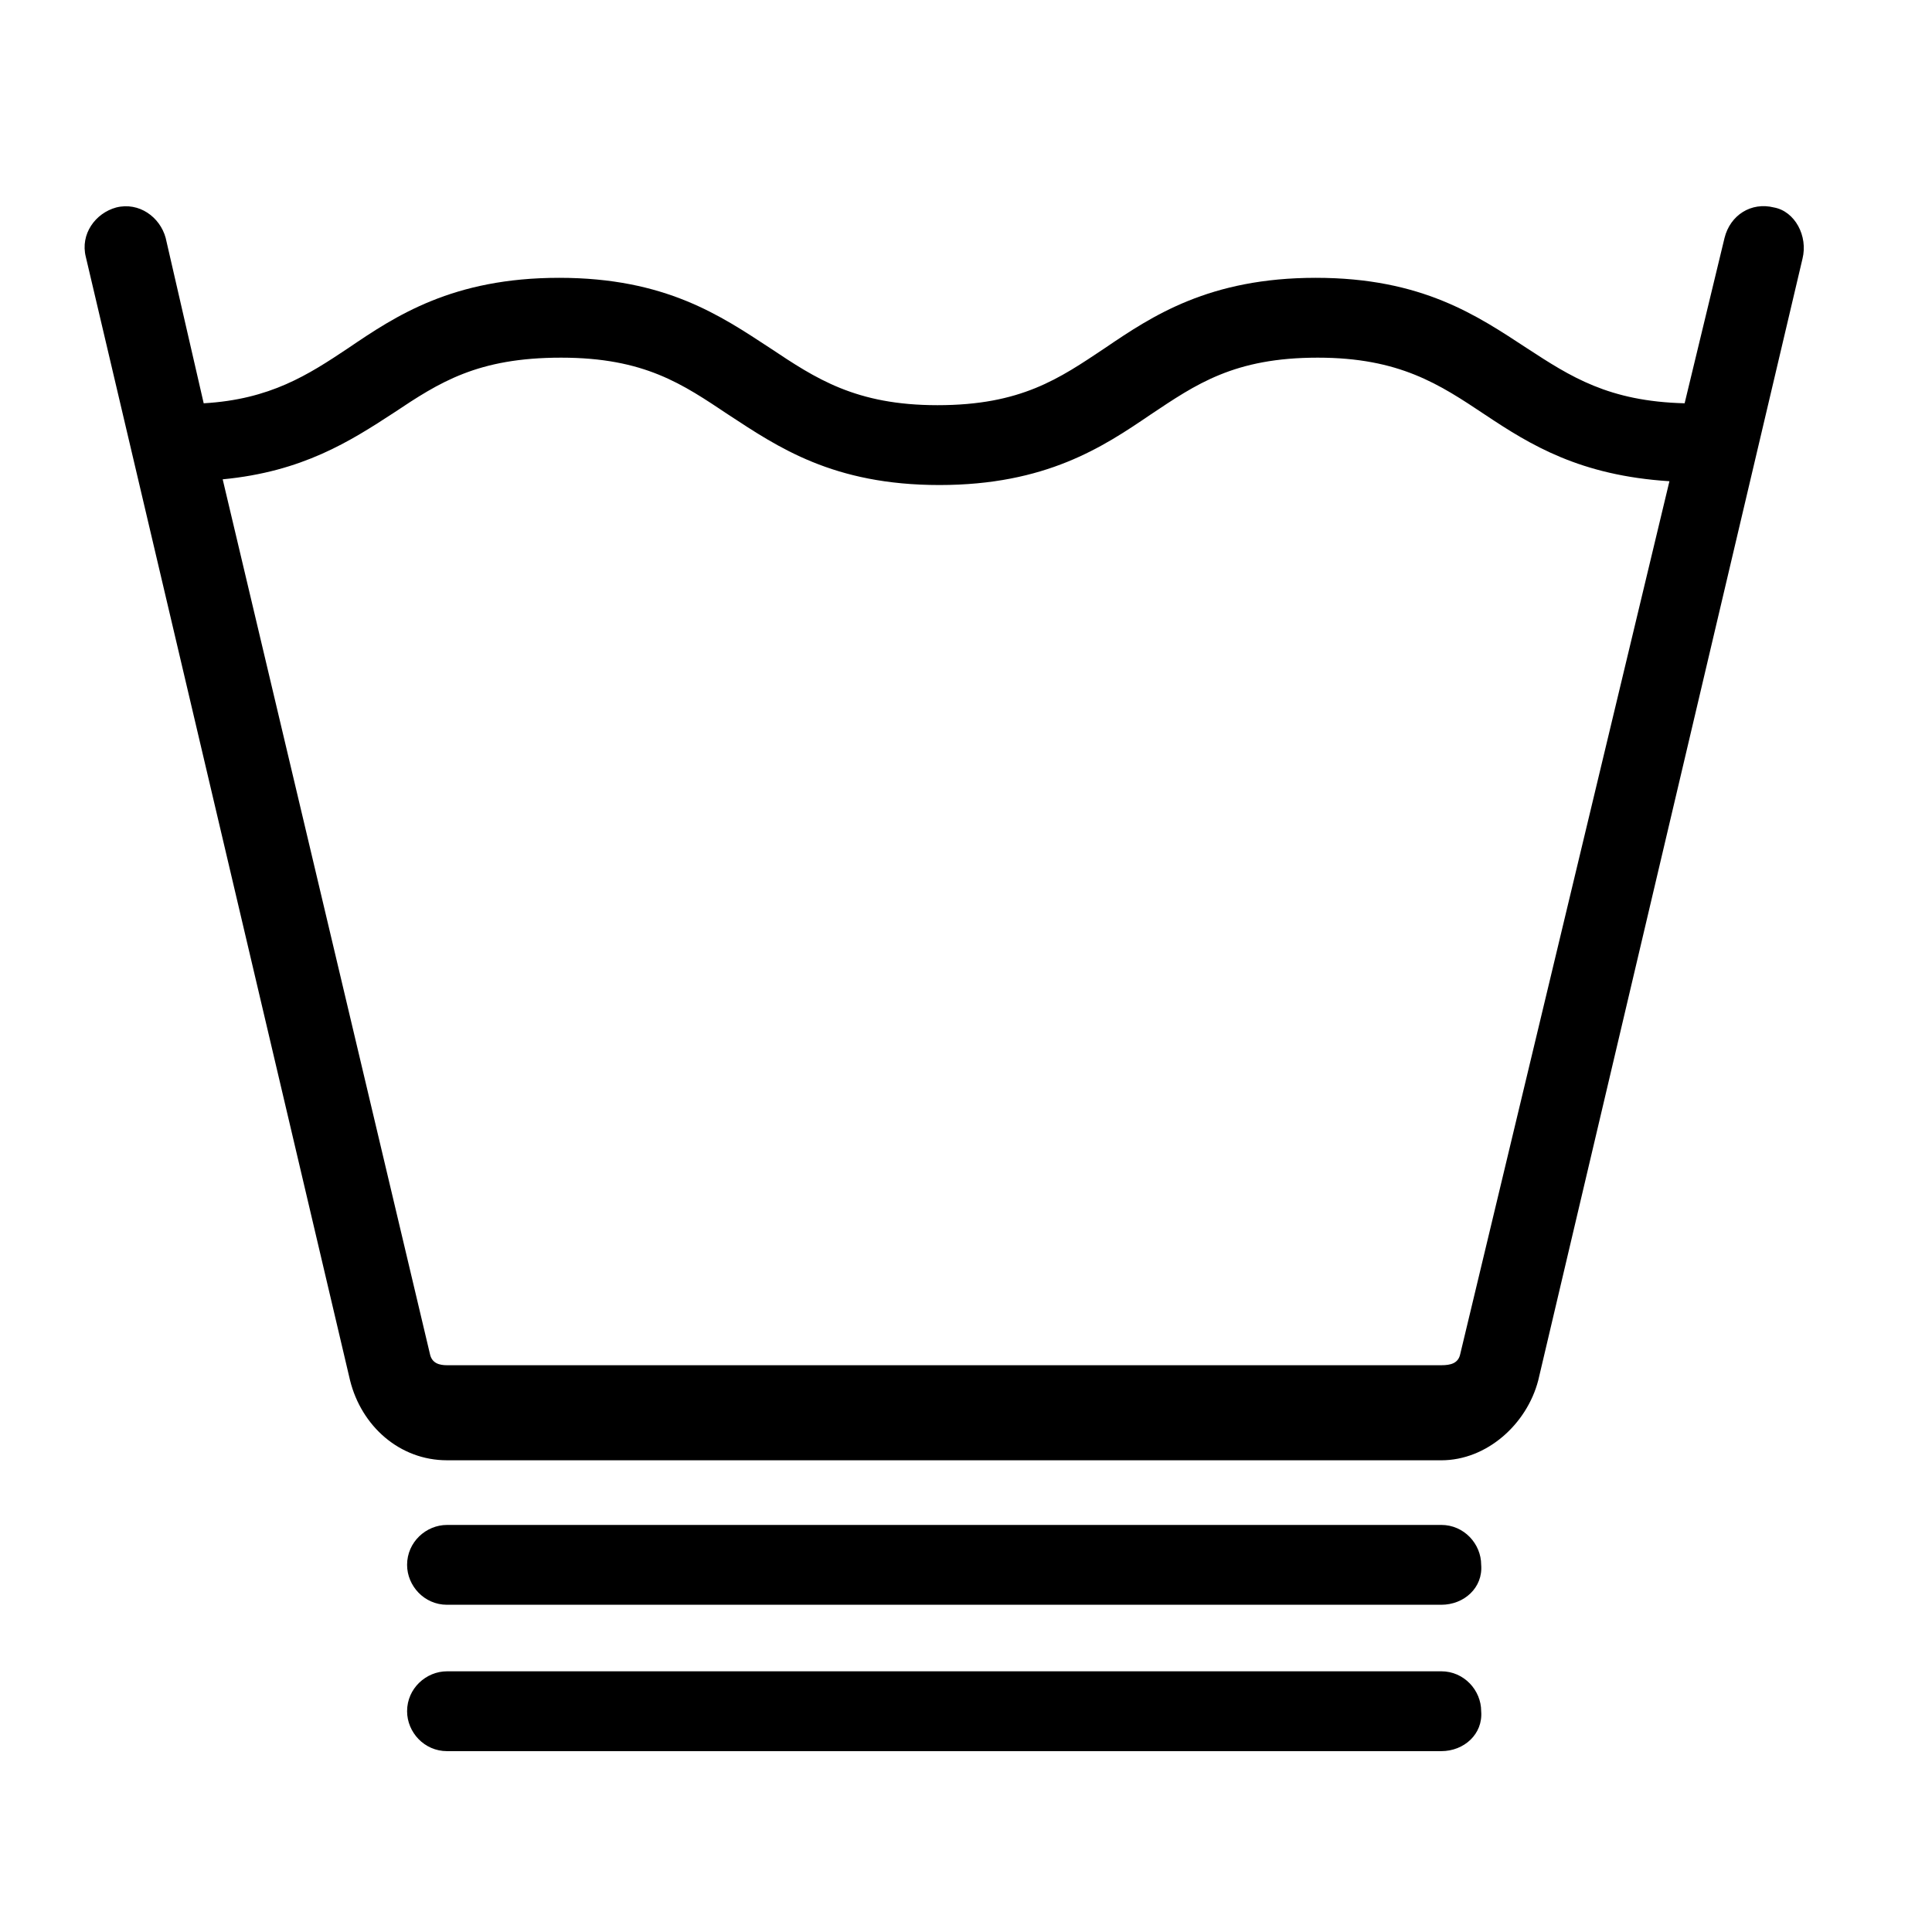
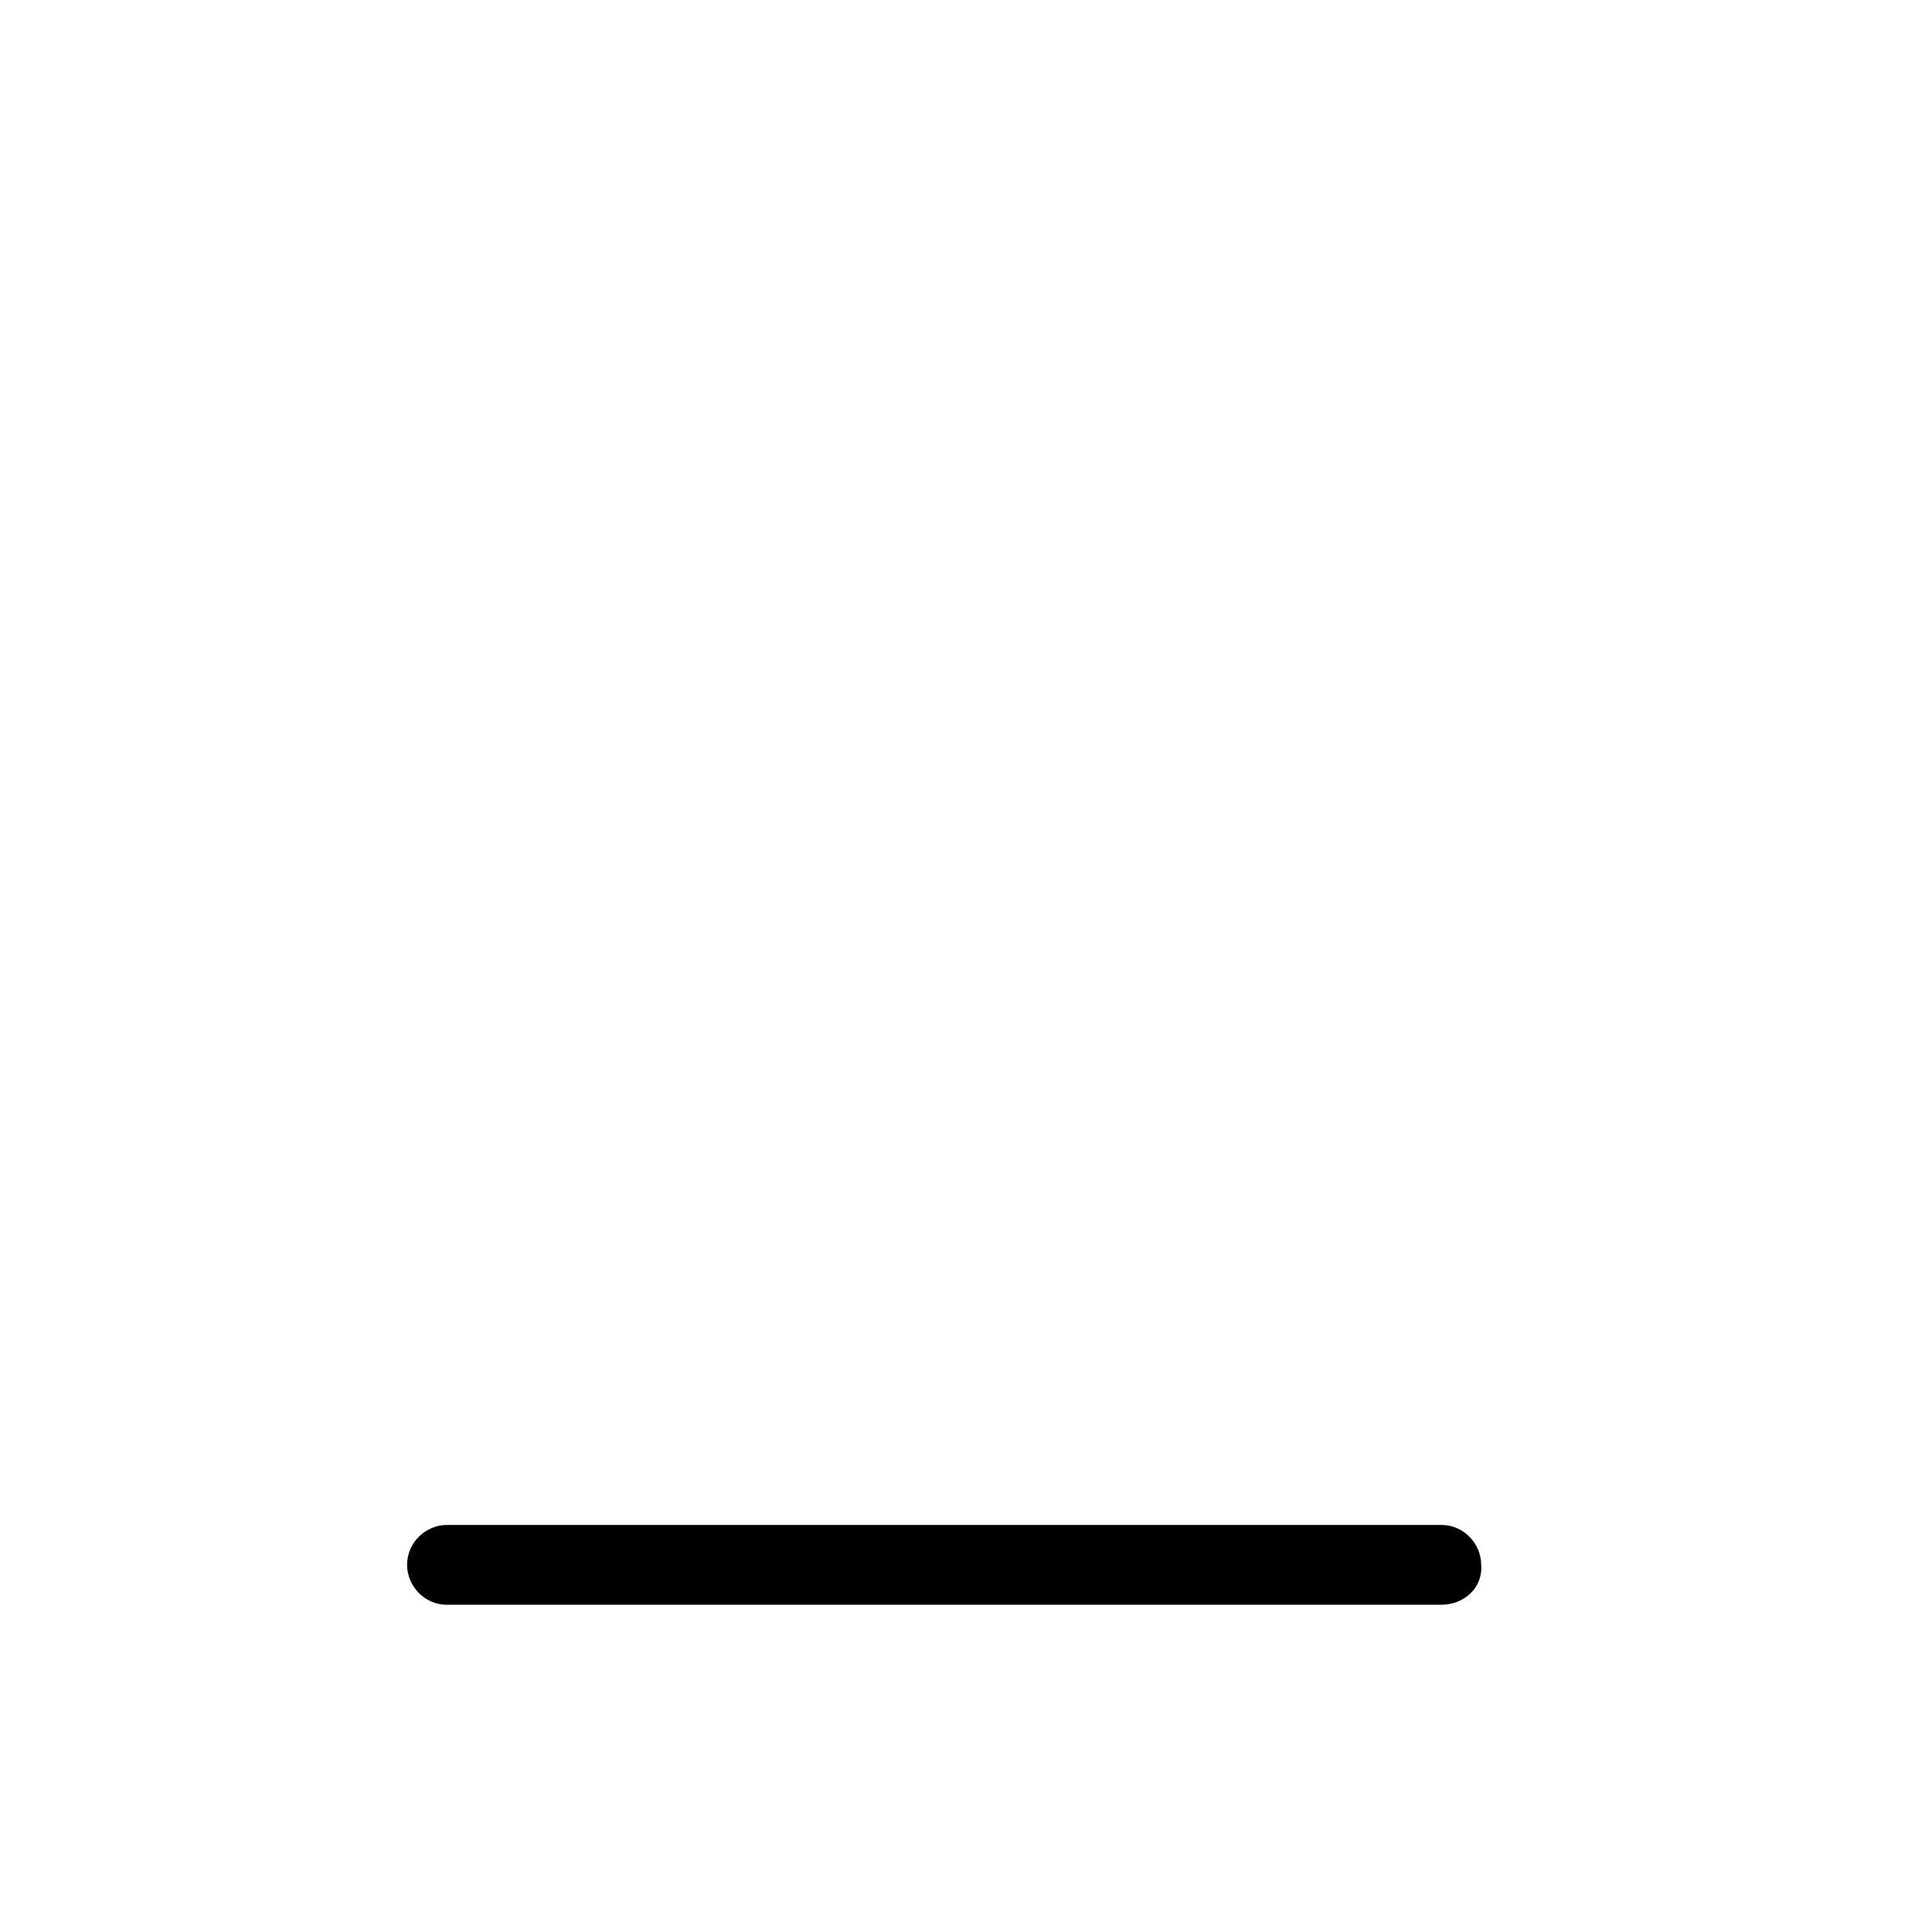
<svg xmlns="http://www.w3.org/2000/svg" fill="#000000" width="800px" height="800px" version="1.1" viewBox="144 144 512 512">
  <g>
    <path d="m525.95 569.28h-263.49c-6.047 0-10.578-5.039-10.578-10.578 0-6.047 5.039-10.578 10.578-10.578l263.49-0.004c6.047 0 10.578 5.039 10.578 10.578 0.508 6.051-4.531 10.582-10.578 10.582z" />
-     <path d="m525.95 608.07h-263.49c-6.047 0-10.578-5.039-10.578-10.578 0-6.047 5.039-10.578 10.578-10.578l263.49-0.004c6.047 0 10.578 5.039 10.578 10.578 0.508 6.051-4.531 10.582-10.578 10.582z" />
-     <path d="m614.12 198.98c-6.047-1.512-11.586 2.016-13.098 8.062l-10.578 43.832c-20.152-0.504-30.23-7.055-41.816-14.609-13.098-8.566-27.711-18.641-55.922-18.641-28.215 0-43.328 10.078-55.922 18.641-12.09 8.062-22.168 15.113-44.336 15.113-21.664 0-32.242-7.055-44.336-15.113-13.098-8.566-27.711-18.641-55.922-18.641-28.215 0-43.328 10.078-55.922 18.641-10.578 7.055-20.656 13.602-38.289 14.609l-10.078-43.832c-1.512-5.543-7.055-9.574-13.098-8.062-5.543 1.512-9.574 7.055-8.062 13.098l70.031 297.75c3.023 12.09 13.098 21.16 25.695 21.16l263.48 0.004c12.09 0 22.672-9.574 25.695-21.16l70.031-297.25c1.512-6.047-2.016-12.598-7.559-13.605zm-83.129 303.8c-0.504 2.516-2.519 3.019-5.039 3.019h-263.49c-2.016 0-4.031-0.504-4.535-3.023l-54.914-231.75c21.16-2.016 33.754-10.078 45.344-17.633 12.09-8.062 22.168-14.609 44.336-14.609s32.242 7.055 44.336 15.113c13.098 8.566 27.711 18.641 55.922 18.641 28.215 0 43.328-10.078 55.922-18.641 12.09-8.062 22.168-15.113 44.336-15.113 21.664 0 32.242 7.055 44.336 15.113 12.09 8.062 25.191 16.121 48.871 17.633z" />
  </g>
</svg>